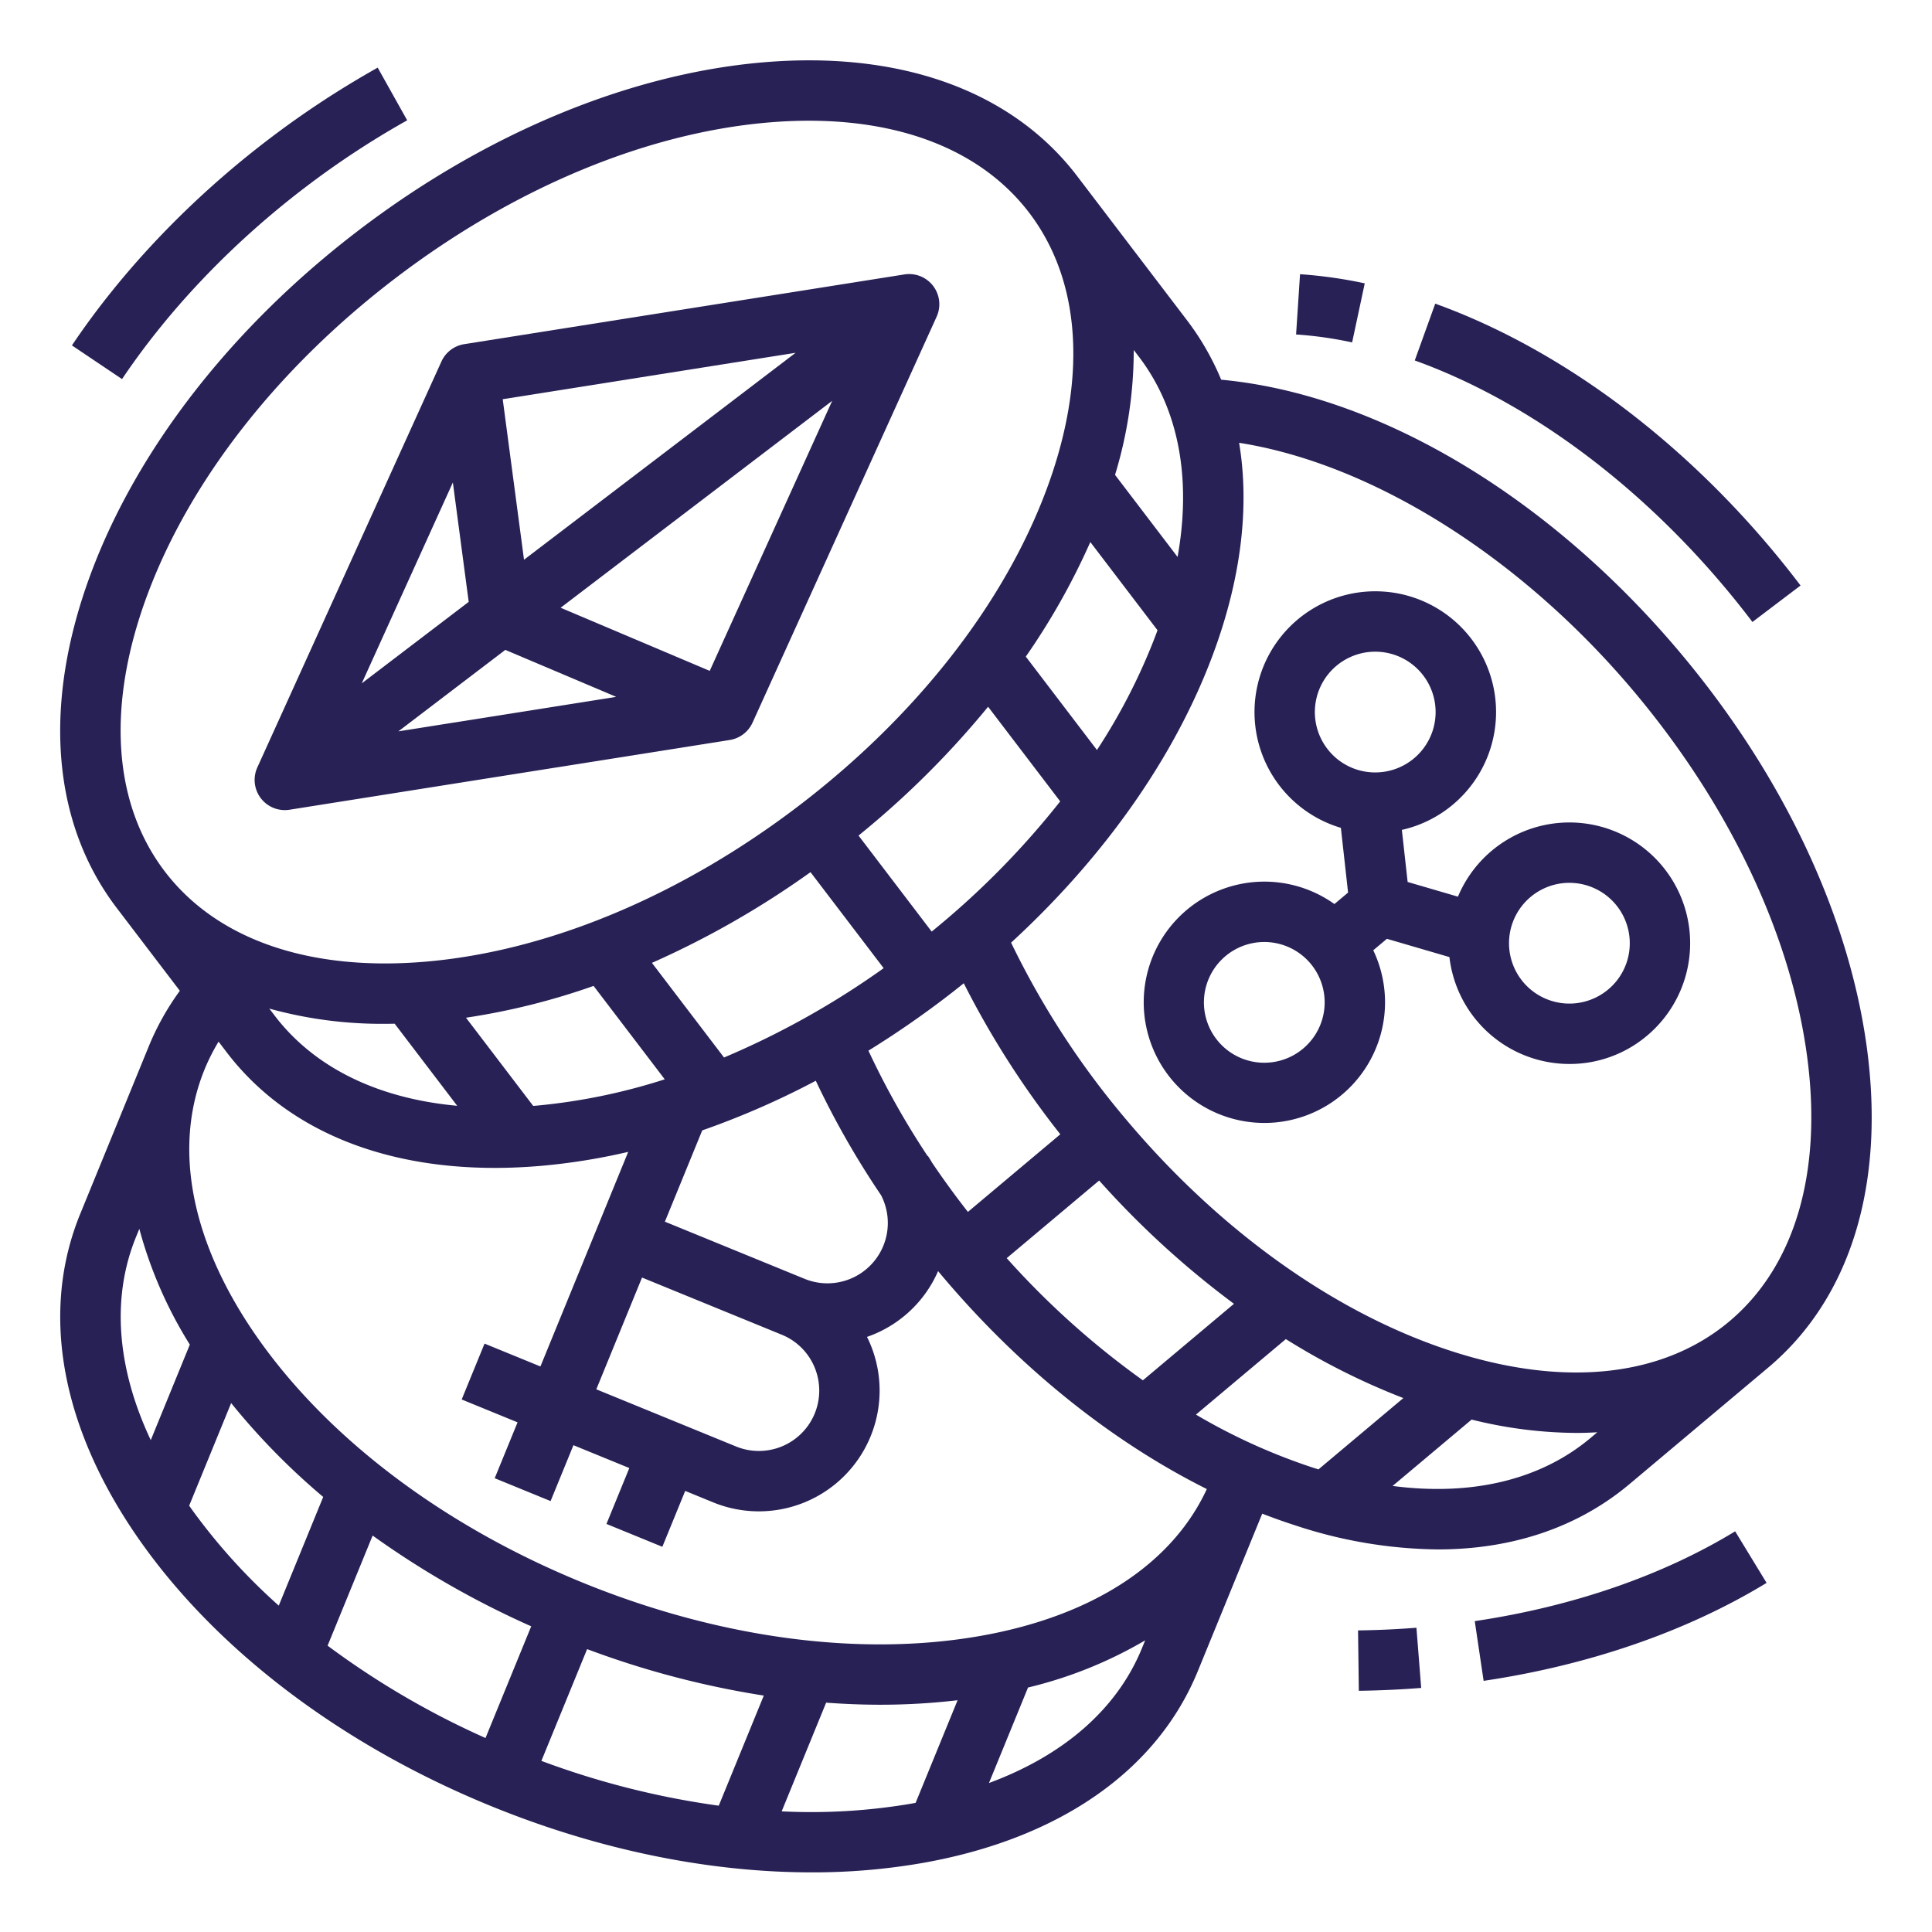
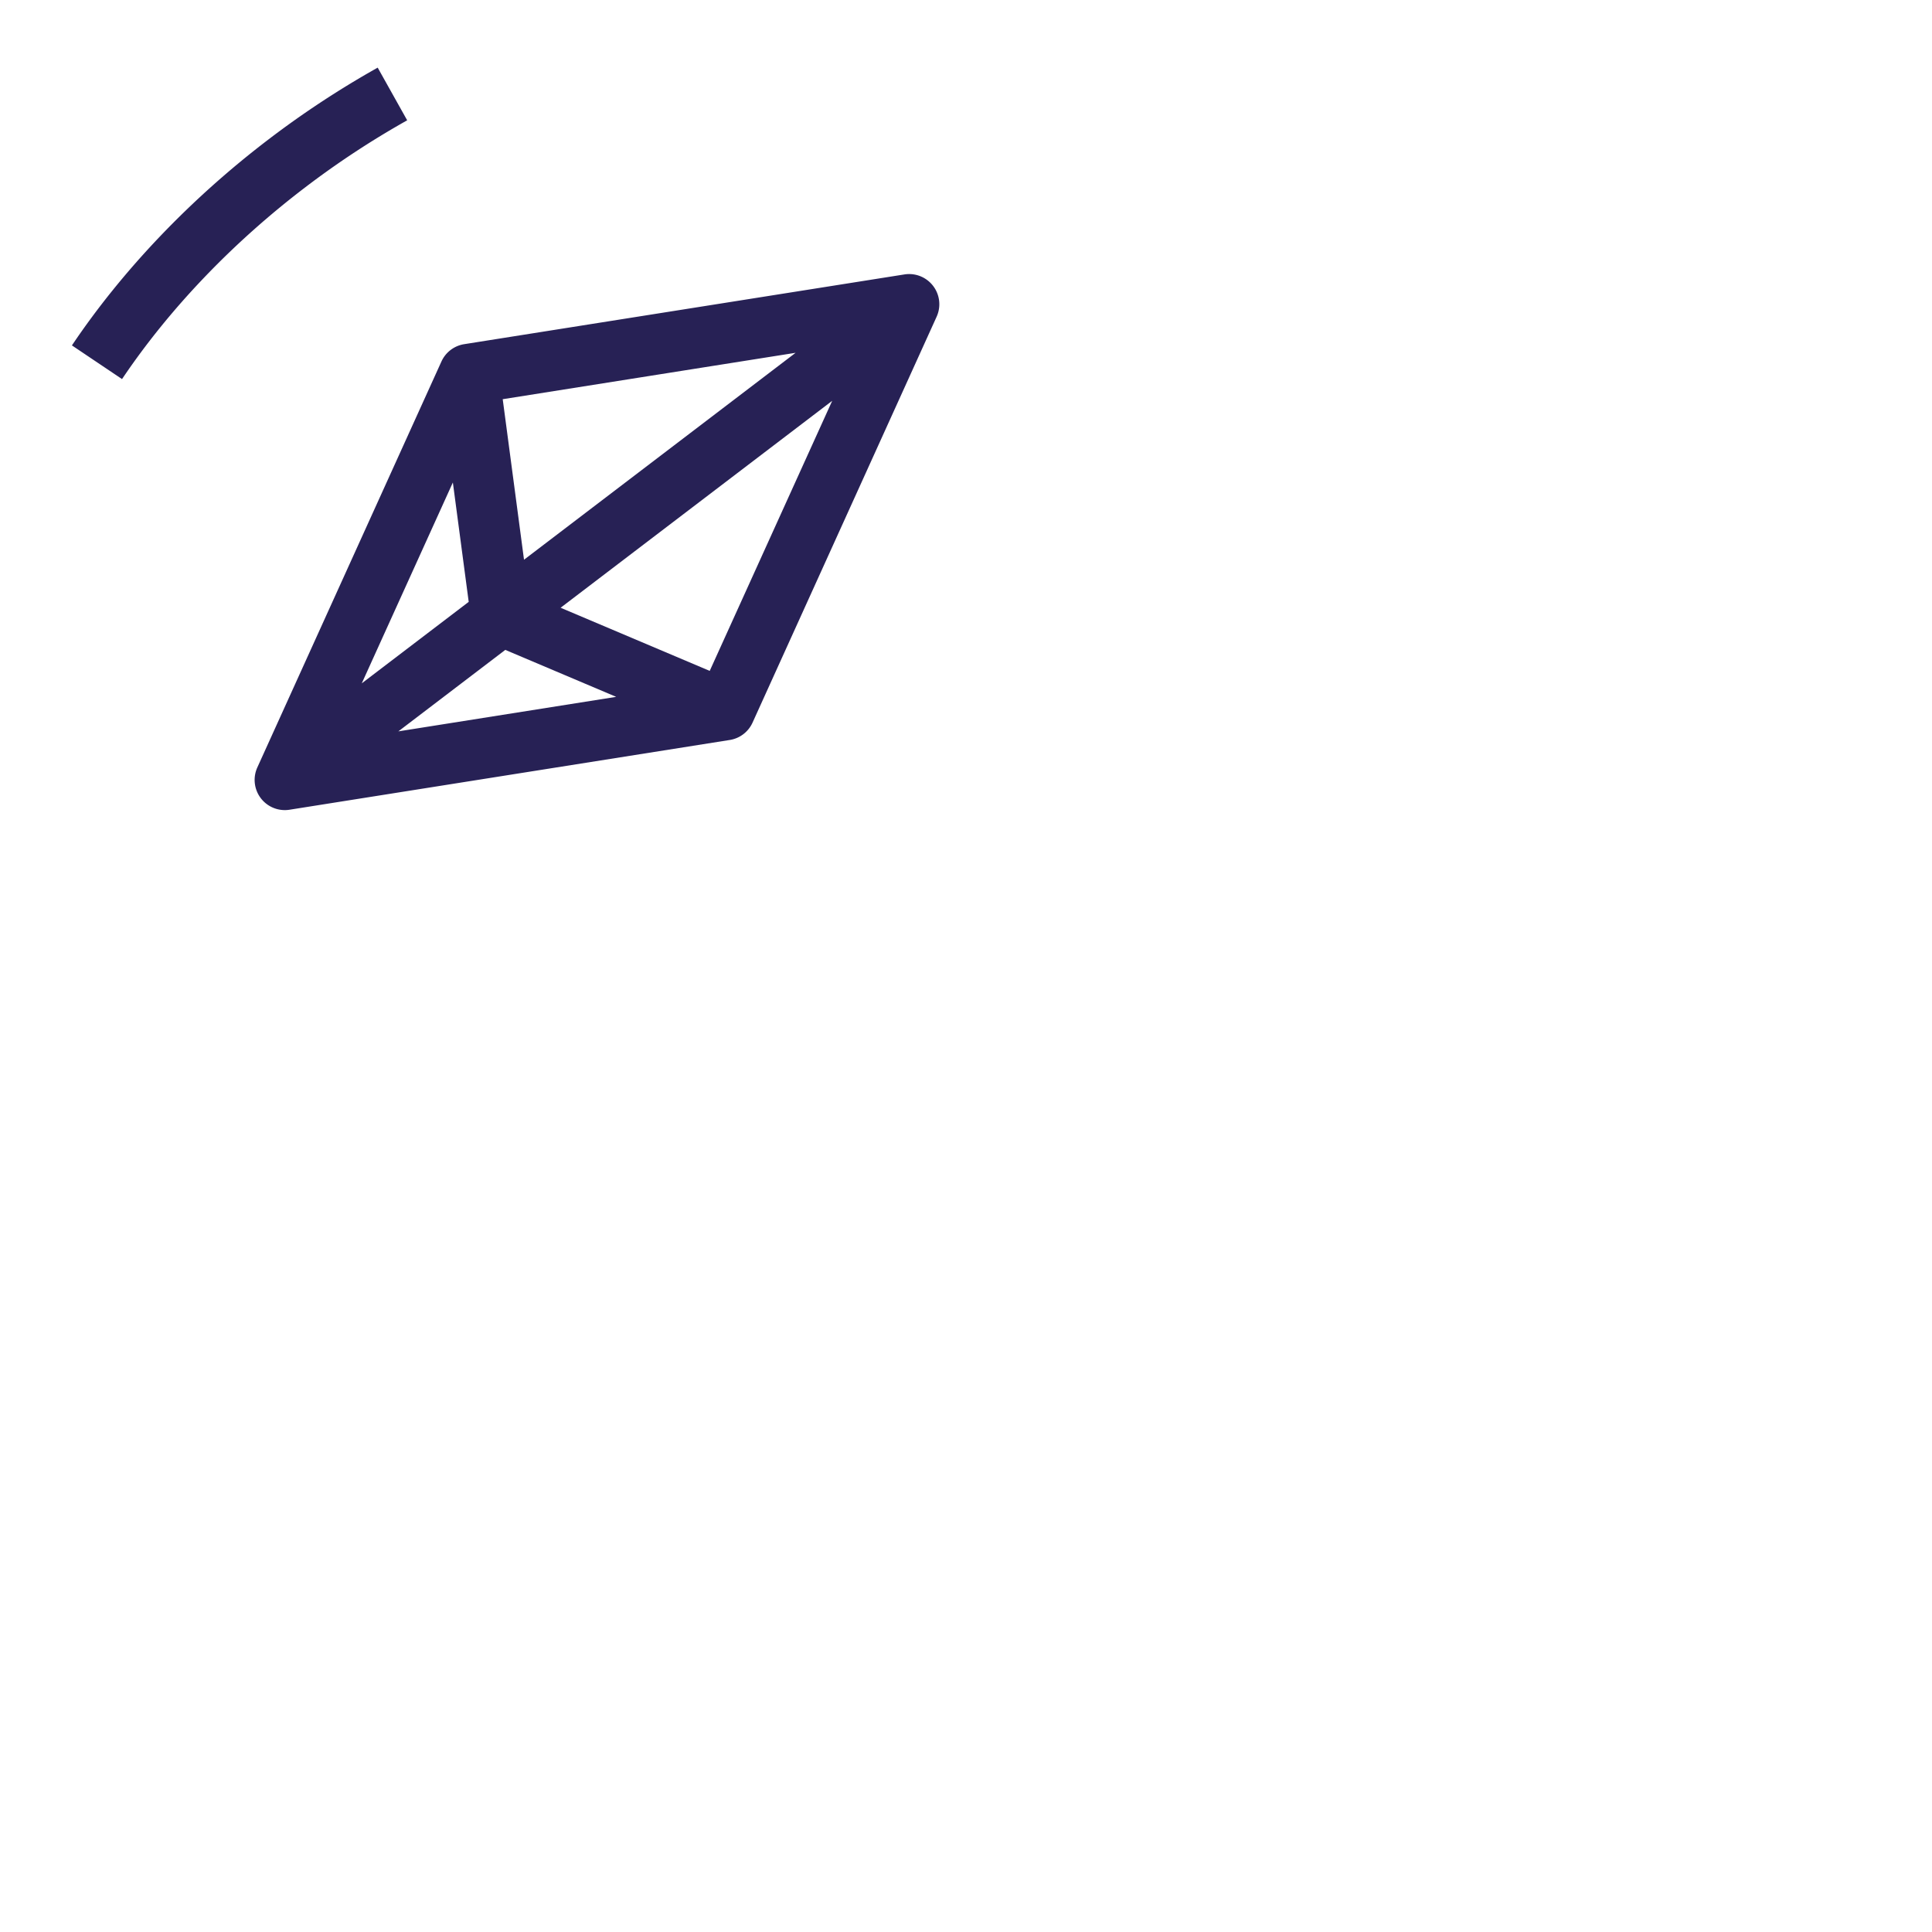
<svg xmlns="http://www.w3.org/2000/svg" version="1.1" width="512" height="512" x="0" y="0" viewBox="0 0 512 512" style="enable-background:new 0 0 512 512" xml:space="preserve" class="">
  <g>
    <path d="M75.48 214.685a7.994 7.994 0 0 0 1.253-.099l116.664-18.484a8 8 0 0 0 6.034-4.597l48.786-107.573a8 8 0 0 0-8.537-11.205L123.016 91.21a8 8 0 0 0-6.034 4.597L68.196 203.381a8 8 0 0 0 7.284 11.304zm58.428-42.458 29.388 12.445-57.727 9.146zm4.962-23.895-5.645-42.539 77.619-12.298zM124.212 159.5l-28.339 21.591 24.14-53.228zm63.87 18.292-39.516-16.733 71.974-54.838zM80.875 49.658a231.01 231.01 0 0 1 27.033-17.773l-7.816-13.961a246.972 246.972 0 0 0-28.914 19.008C50.511 52.677 32.49 71.56 19.061 91.537l13.278 8.925c12.463-18.54 29.246-36.107 48.536-50.804z" fill="#272155" data-original="#000000" class="" />
-     <path d="M494.711 277.473c-4.782-35.124-22.326-72.219-49.4-104.45-35.011-41.68-80.266-68.54-121.689-72.401a70.653 70.653 0 0 0-9.057-15.751l-29.09-38.181c-17.263-22.659-46.957-33.36-83.616-30.136-35.312 3.107-73.198 18.867-106.68 44.378-33.484 25.51-58.735 57.855-71.102 91.075-12.84 34.487-10.403 65.957 6.86 88.616l16.723 21.948a70.038 70.038 0 0 0-8.235 14.723l-18.174 44.427c-10.786 26.365-4.964 57.389 16.392 87.357 20.572 28.867 53.358 53.543 92.317 69.481 28.43 11.63 57.772 17.638 85.123 17.637a169.207 169.207 0 0 0 29.423-2.492c36.237-6.407 62.134-24.455 72.92-50.82l17.08-41.751q4.56 1.77 9.136 3.235a123.501 123.501 0 0 0 37.401 6.244c19.716 0 37.12-5.83 50.79-17.312l36.753-30.872c21.812-18.322 31.09-48.492 26.125-84.955zm-227.92 55.95 24.494-20.574a238.01 238.01 0 0 0 35.732 32.673l-24.14 20.277a220.19 220.19 0 0 1-36.086-32.375zm-10.286-12.255q-5.005-6.394-9.51-13.071a32.274 32.274 0 0 0-1.103-1.783l-.07.046a214.9 214.9 0 0 1-15.68-27.926q10.293-6.353 20.183-13.872 2.578-1.965 5.086-3.987a236.544 236.544 0 0 0 25.585 40.022zm-22.414 8.983a16 16 0 0 1-20.865 8.752l-.002-.001-37.022-15.145 9.898-24.194a218.31 218.31 0 0 0 30.094-13.152 227.503 227.503 0 0 0 17.292 30.325 15.99 15.99 0 0 1 .605 13.415zm-18.228 32.18a16 16 0 0 1-20.813 20.997l-37.022-15.145 12.116-29.618 37.022 15.145a15.894 15.894 0 0 1 8.697 8.622zm-113.855-91.009c.856 0 1.719-.013 2.584-.03l16.576 21.757c-21.09-1.936-37.899-10.14-48.414-23.942l-1.387-1.82a111.665 111.665 0 0 0 30.641 4.035zm40.234 21.68c-.316.027-.626.047-.94.072l-17.807-23.37a182.605 182.605 0 0 0 33.812-8.425l18.857 24.75a158.158 158.158 0 0 1-33.922 6.972zm72.553-61.874 19.386 25.446a220.215 220.215 0 0 1-42.307 23.674l-19.106-25.077a237.998 237.998 0 0 0 42.027-24.043zm32.113 15.75-19.387-25.446a238.014 238.014 0 0 0 34.336-34.138l19.106 25.077a220.22 220.22 0 0 1-34.055 34.506zm43.798-48.119-18.857-24.75a182.632 182.632 0 0 0 17.097-30.363l17.806 23.37c-.108.297-.21.591-.32.888a158.158 158.158 0 0 1-15.726 30.855zm21.366-51.16-16.574-21.753a113.255 113.255 0 0 0 4.955-33.097l1.386 1.818c10.515 13.8 13.964 32.185 10.233 53.032zM39.07 157.59c11.326-30.422 34.696-60.23 65.804-83.93 31.107-23.701 66.048-38.321 98.386-41.167q5.704-.502 11.11-.5c25.771 0 46.255 8.484 58.378 24.394 13.817 18.135 15.448 44.18 4.593 73.337-11.326 30.423-34.696 60.23-65.803 83.932-31.108 23.7-66.05 38.32-98.387 41.166-30.989 2.726-55.659-5.756-69.479-23.883l-.009-.012c-13.817-18.135-15.448-44.18-4.593-73.336zm20.957 121.215c15.248 20.014 40.192 30.699 71.07 30.699q6.12 0 12.546-.563a165.605 165.605 0 0 0 22.84-3.683l-23.265 56.868-14.808-6.059-6.059 14.809 14.809 6.058-6.058 14.809 14.809 6.058 6.058-14.809 14.808 6.058-6.058 14.809 14.809 6.059 6.058-14.81 7.405 3.03a32 32 0 0 0 41.626-41.993 32.667 32.667 0 0 0-.855-1.854 31.909 31.909 0 0 0 18.844-17.438c.23.274.451.552.682.826 20.674 24.613 45.102 44.233 70.533 56.935-9.21 19.908-30.374 33.684-59.926 38.909-31.967 5.652-69.507.61-105.703-14.198s-66.506-37.522-85.346-63.958c-18.056-25.337-23.246-50.911-14.613-72.013a53.672 53.672 0 0 1 3.69-7.31zm80.75 152.182-12.112 29.607a220.2 220.2 0 0 1-41.848-24.476l11.937-29.178a238.02 238.02 0 0 0 42.024 24.047zm14.815 6.045a238.043 238.043 0 0 0 46.823 12.314l-11.937 29.18a220.198 220.198 0 0 1-47.004-11.873zM36.06 327.779l.865-2.115a113.253 113.253 0 0 0 13.382 30.672l-10.354 25.312c-9.019-19.162-10.462-37.81-3.893-53.869zm14.613 72.013c-.184-.258-.358-.516-.54-.774l11.125-27.193a182.62 182.62 0 0 0 24.396 24.88l-11.78 28.798a158.152 158.152 0 0 1-23.201-25.711zm156.478 80.235 11.784-28.804c4.822.356 9.603.547 14.322.547a174.583 174.583 0 0 0 20.516-1.192l-11.125 27.196c-.31.057-.615.12-.927.174a158.147 158.147 0 0 1-34.57 2.08zm54.933-7.506 10.355-25.312a113.251 113.251 0 0 0 31.043-12.5l-.865 2.116c-6.57 16.058-20.67 28.348-40.533 35.696zm54.853-97.637 23.825-20.012a182.601 182.601 0 0 0 31.142 15.632l-22.497 18.898c-.301-.094-.6-.181-.902-.278a158.15 158.15 0 0 1-31.568-14.24zm104.604 6.165c-13.285 11.16-31.484 15.48-52.486 12.743l20.941-17.59a117.098 117.098 0 0 0 27.801 3.538c1.86 0 3.691-.07 5.508-.173zm36.754-30.872c-17.458 14.663-43.396 17.53-73.036 8.075-30.927-9.867-61.811-31.793-86.965-61.738a221.655 221.655 0 0 1-30.344-46.702c24.716-22.702 43.386-49.221 53.477-76.326 7.493-20.126 9.773-39.22 6.95-56.14 35.273 5.56 74.598 30.152 104.683 65.968 25.153 29.945 41.418 64.151 45.797 96.317 4.198 30.828-3.105 55.882-20.562 70.546z" fill="#272155" data-original="#000000" class="" />
-     <path d="M418.68 218.08a32.028 32.028 0 0 0-32.308 19.544l-13.333-3.894-1.533-13.8a32.008 32.008 0 1 0-16.159-.542l1.906 17.154-3.618 3.039a31.975 31.975 0 1 0 10.29 12.252l3.62-3.04 16.566 4.839a32.02 32.02 0 0 0 29.023 28.208q1.42.123 2.827.123a31.76 31.76 0 0 0 20.528-7.5 32 32 0 0 0-17.81-56.382zm-66.48-19.086a16 16 0 1 1 10.866 5.65 15.897 15.897 0 0 1-10.865-5.65zm-1.212 68.033a15.999 15.999 0 1 1-15.967-17.387c.469 0 .94.02 1.414.061a16 16 0 0 1 14.553 17.326zm80.859-15.68a15.893 15.893 0 0 1-5.65 10.864 16 16 0 1 1-10.318-28.252q.704 0 1.414.062a16 16 0 0 1 14.554 17.326zM457.06 155.621a236.961 236.961 0 0 1 7.353 9.211l12.75-9.665a252.484 252.484 0 0 0-7.852-9.837c-25.475-30.328-57.067-53.361-88.958-64.856l-5.426 15.051c29.277 10.554 58.445 31.896 82.133 60.096zM361.673 75.094a119.994 119.994 0 0 0-17.149-2.424l-1.048 15.966a103.895 103.895 0 0 1 14.851 2.104zM360.967 432.06l-1.072.016.21 15.999 1.15-.018c5.126-.09 10.3-.339 15.375-.74l-1.26-15.95c-4.75.376-9.595.609-14.403.693zM390.826 429.615l2.348 15.827c28.018-4.157 53.95-13.135 74.99-25.963l-8.329-13.662c-19.228 11.724-43.09 19.953-69.01 23.798z" fill="#272155" data-original="#000000" class="" />
  </g>
</svg>